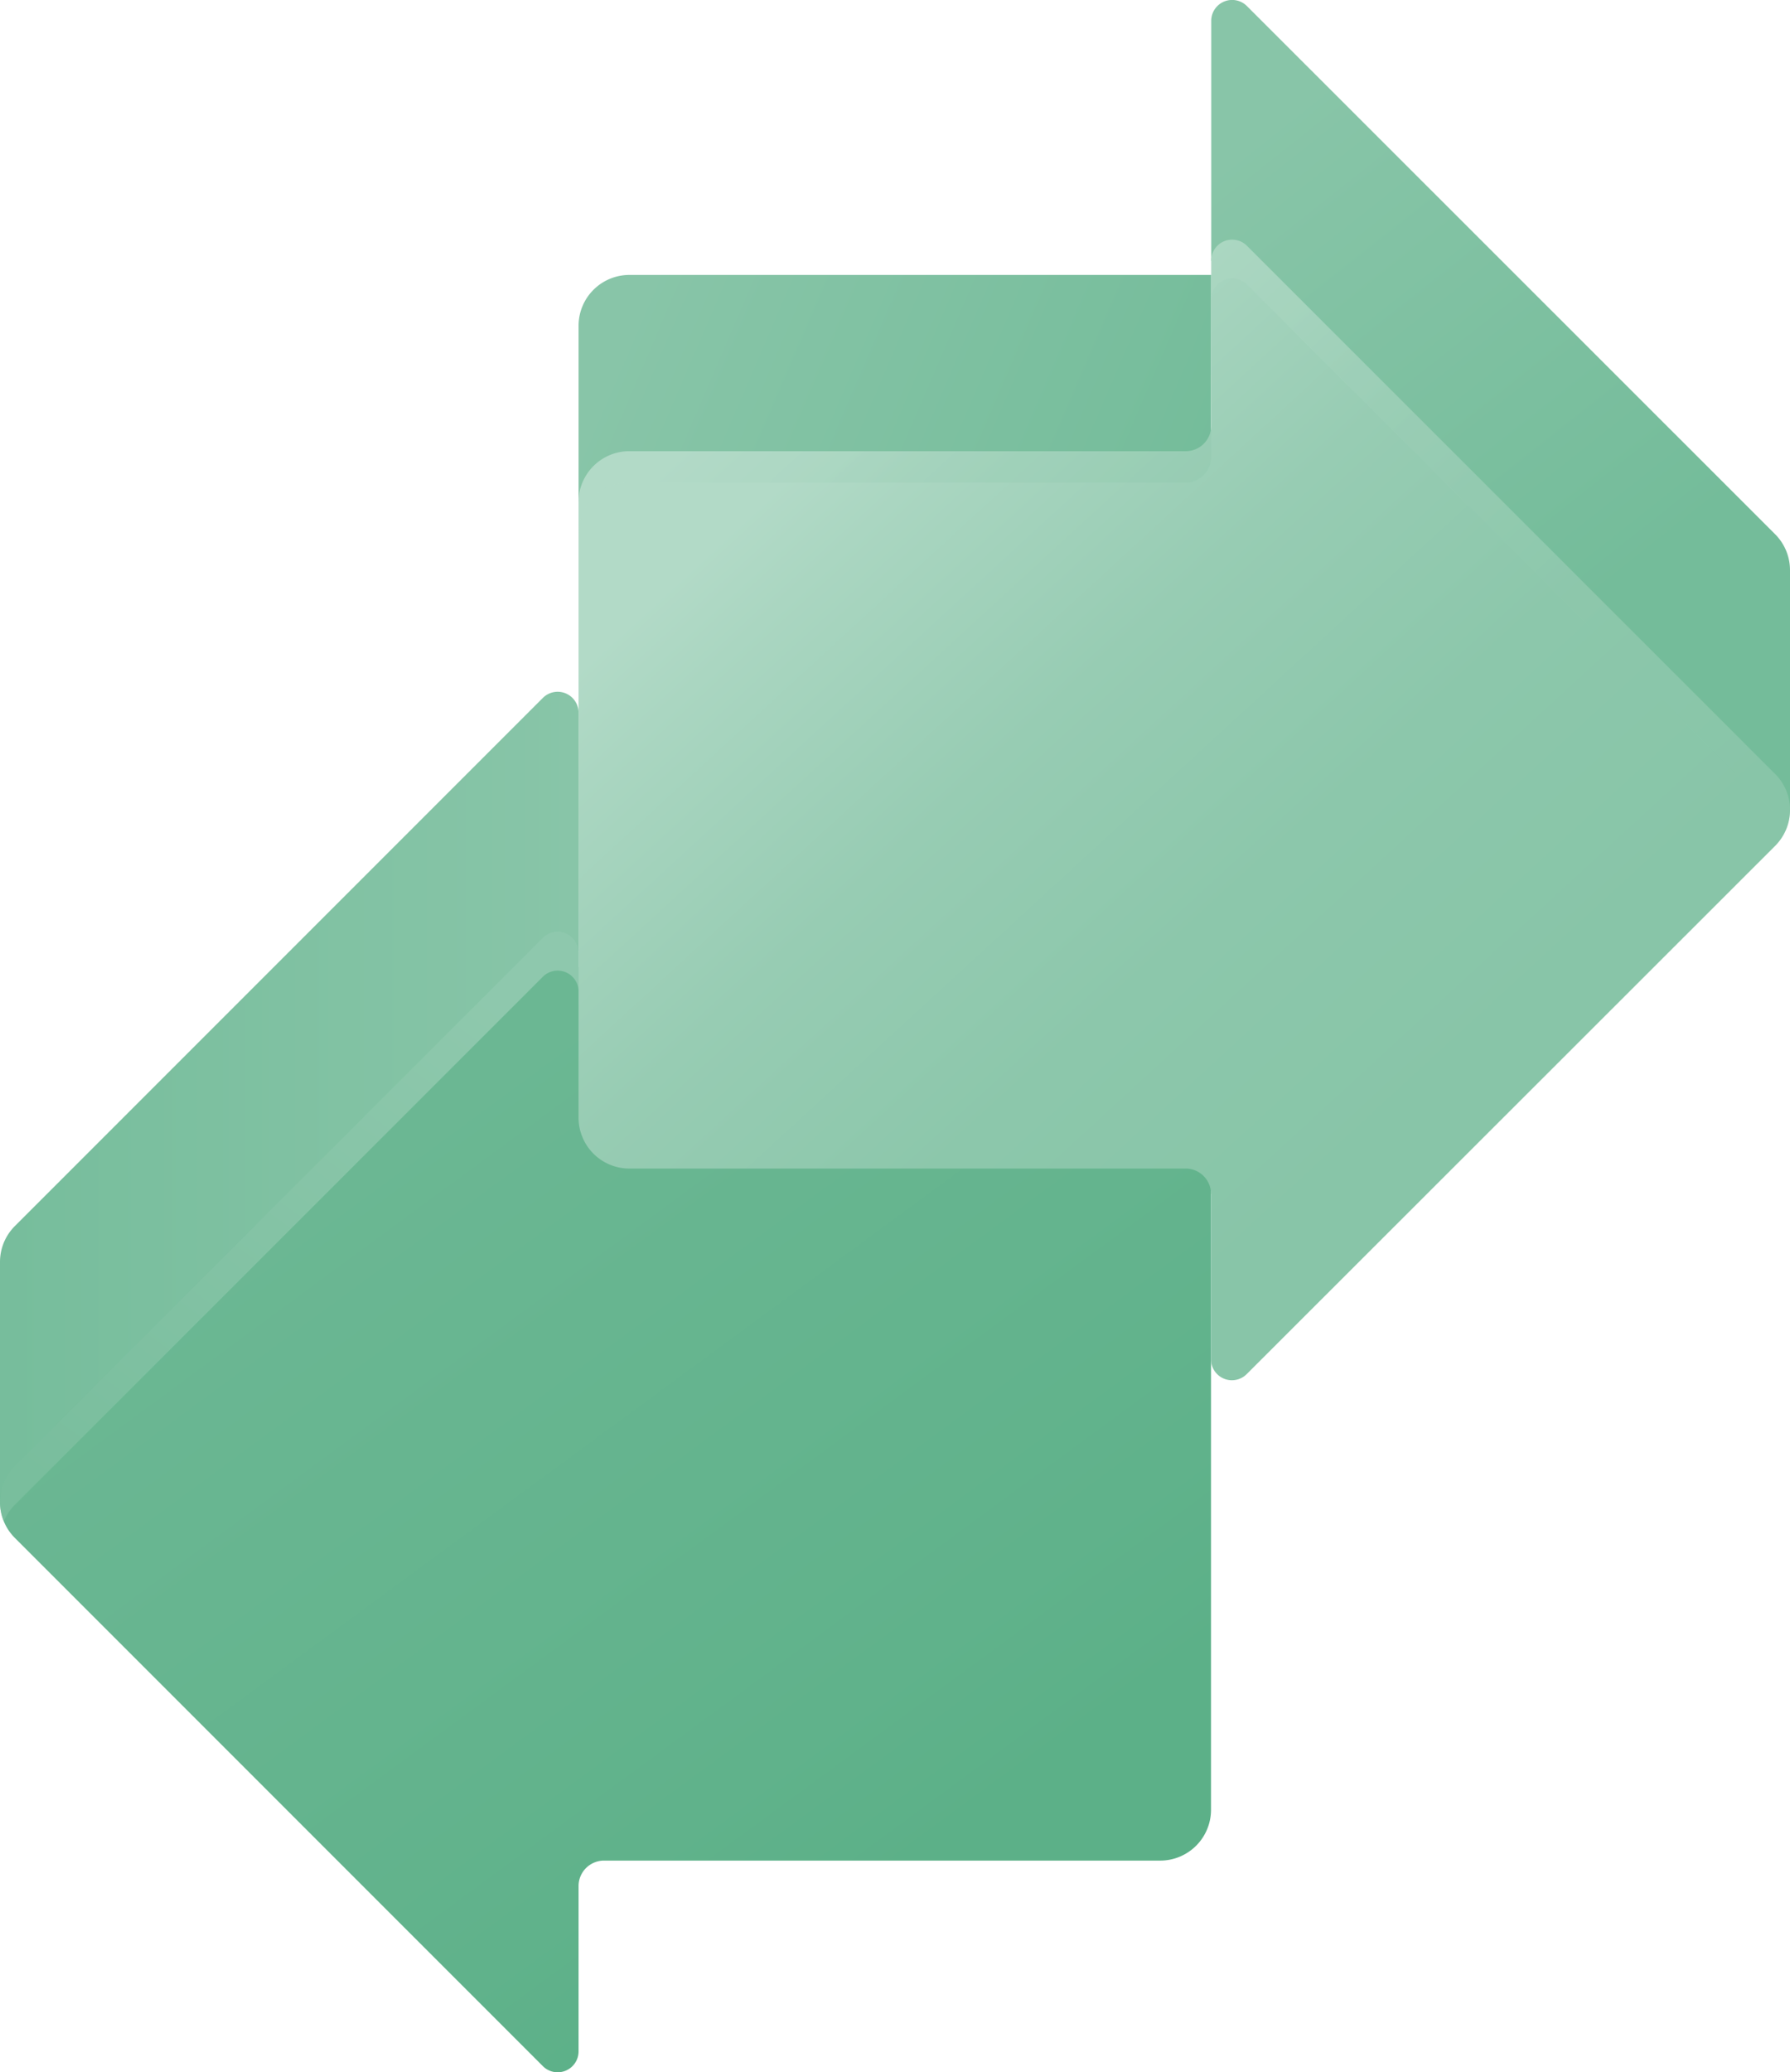
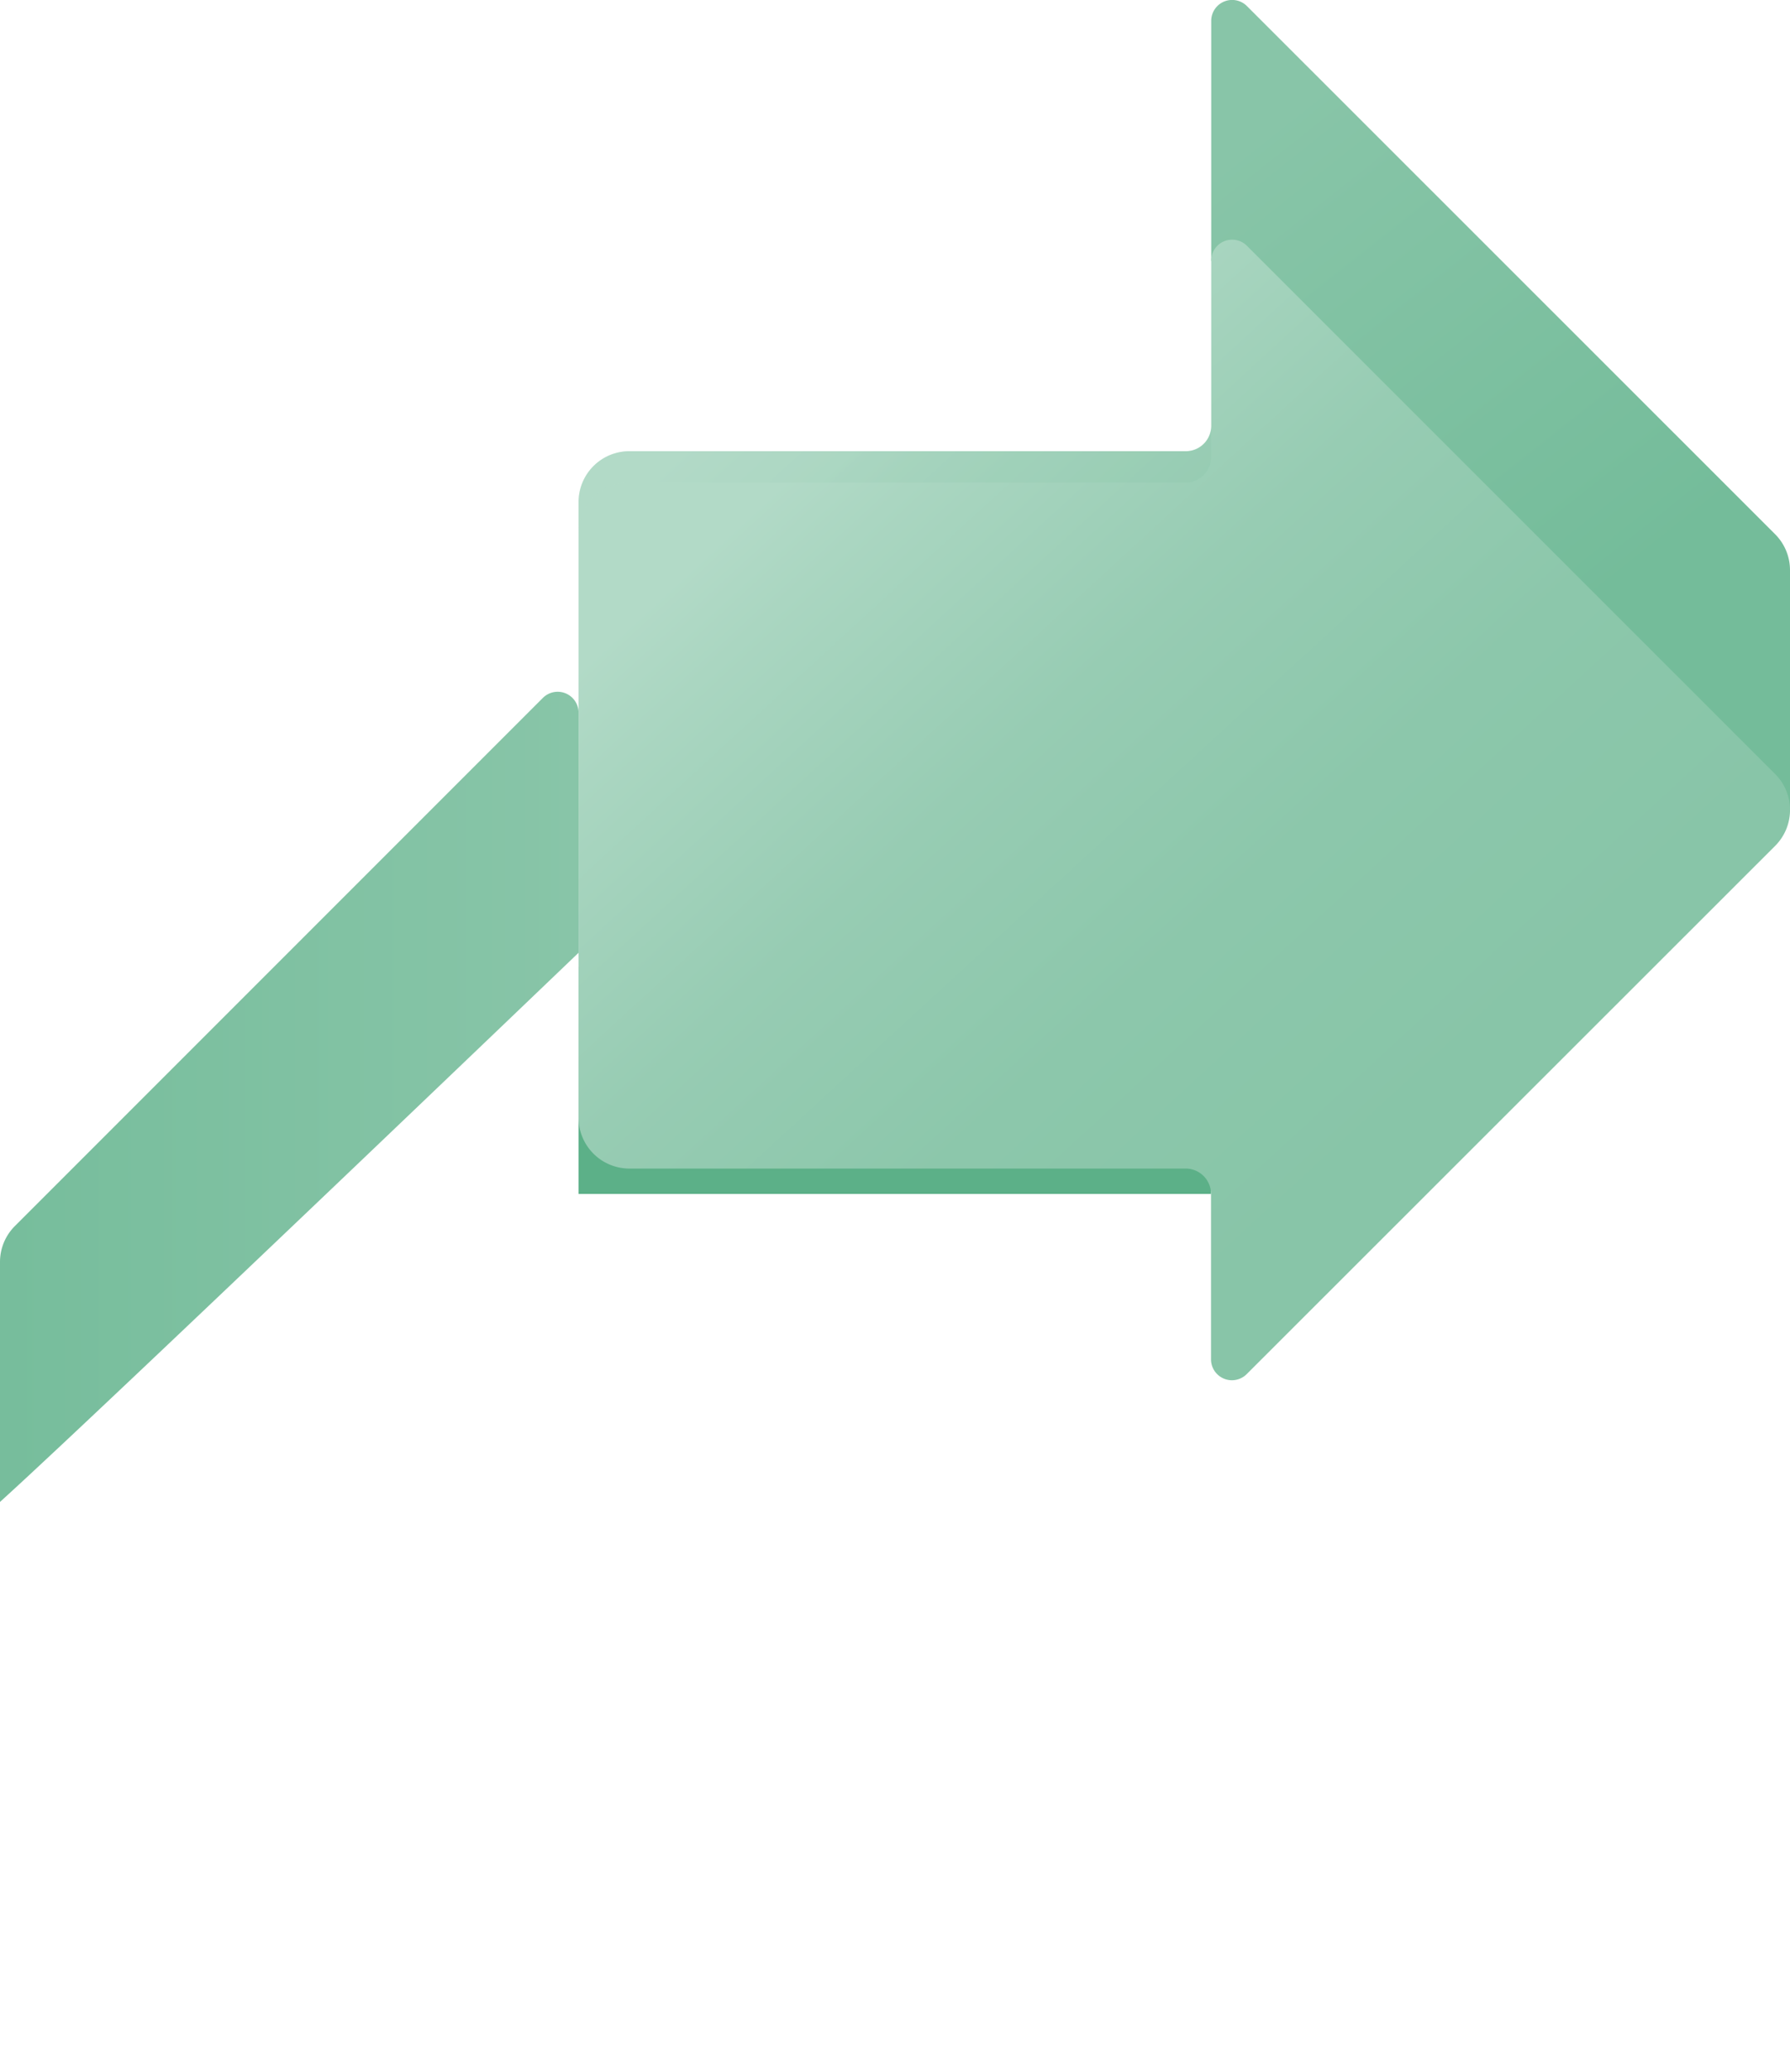
<svg xmlns="http://www.w3.org/2000/svg" xmlns:xlink="http://www.w3.org/1999/xlink" viewBox="0 0 256.79 297.18">
  <defs>
    <style>.cls-1{isolation:isolate;}.cls-2{fill:url(#linear-gradient);}.cls-3{fill:#5cb088;}.cls-4{fill:url(#linear-gradient-2);}.cls-5{opacity:0.5;fill:url(#linear-gradient-3);}.cls-6{fill:url(#linear-gradient-4);}.cls-7{fill:url(#linear-gradient-5);}.cls-8{fill:url(#linear-gradient-6);}.cls-9{opacity:0.25;mix-blend-mode:screen;}.cls-10{fill:url(#linear-gradient-7);}.cls-11{fill:url(#linear-gradient-8);}</style>
    <linearGradient id="linear-gradient" x1="82.51" y1="157.32" x2="-11.95" y2="157.32" gradientUnits="userSpaceOnUse">
      <stop offset="0" stop-color="#88c5a8" />
      <stop offset="1" stop-color="#74bc9a" />
    </linearGradient>
    <linearGradient id="linear-gradient-2" x1="61.7" y1="159.08" x2="137.95" y2="262.75" gradientUnits="userSpaceOnUse">
      <stop offset="0" stop-color="#6bb793" />
      <stop offset="0.81" stop-color="#60b28b" />
      <stop offset="1" stop-color="#5cb088" />
    </linearGradient>
    <linearGradient id="linear-gradient-3" x1="12.15" y1="-57.88" x2="67.14" y2="16.89" gradientTransform="matrix(1, 0, 0, -1, 0, 159.67)" gradientUnits="userSpaceOnUse">
      <stop offset="0" stop-color="#88c5a8" />
      <stop offset="1" stop-color="#b2dac7" />
    </linearGradient>
    <linearGradient id="linear-gradient-4" x1="182.5" y1="16.93" x2="234.49" y2="82.59" xlink:href="#linear-gradient" />
    <linearGradient id="linear-gradient-5" x1="92.28" y1="40.19" x2="172.36" y2="74.62" xlink:href="#linear-gradient" />
    <linearGradient id="linear-gradient-6" x1="109" y1="71.95" x2="196.38" y2="167.04" gradientUnits="userSpaceOnUse">
      <stop offset="0" stop-color="#b2dac7" />
      <stop offset="0.1" stop-color="#aad6c1" />
      <stop offset="0.39" stop-color="#97ccb3" />
      <stop offset="0.68" stop-color="#8cc7ab" />
      <stop offset="1" stop-color="#88c5a8" />
    </linearGradient>
    <linearGradient id="linear-gradient-7" x1="185.18" y1="45.39" x2="249.25" y2="115.12" xlink:href="#linear-gradient-6" />
    <linearGradient id="linear-gradient-8" x1="112.72" y1="51.72" x2="145.73" y2="87.65" xlink:href="#linear-gradient-6" />
  </defs>
  <title>Asset 3</title>
  <g class="cls-1">
    <g id="Layer_2" data-name="Layer 2">
      <g id="Layer_1-2" data-name="Layer 1">
        <path class="cls-2" d="M0,215.4V181a7.28,7.28,0,0,1,2.13-5.16l75.74-75.74A3,3,0,0,1,83,102.27v34.37S14.27,202.5,0,215.4Z" />
        <path class="cls-3" d="M83,138.67h83.44a7.28,7.28,0,0,1,7.29,7.28v25.28H83Z" />
-         <path class="cls-4" d="M2.13,220.56a7.28,7.28,0,0,1,0-10.3l75.73-75.74A3,3,0,0,1,83,136.64v23.67a3.64,3.64,0,0,0,3.64,3.64h79.8a7.29,7.29,0,0,1,7.29,7.29v88.31a7.29,7.29,0,0,1-7.29,7.29H86.67A3.65,3.65,0,0,0,83,270.48v23.67a3,3,0,0,1-5.16,2.13Z" />
-         <path class="cls-5" d="M77.87,140.09,2.13,215.82a7.24,7.24,0,0,0-1.58,2.37A7.39,7.39,0,0,1,0,215.4a7.24,7.24,0,0,1,2.13-5.15l75.73-75.74A3,3,0,0,1,83,136.66v5.57A3,3,0,0,0,77.87,140.09Z" />
        <path class="cls-6" d="M256.79,116.17V81.78a7.29,7.29,0,0,0-2.12-5.15L178.9.89A3,3,0,0,0,173.76,3V37.41S242.52,103.27,256.79,116.17Z" />
-         <path class="cls-7" d="M173.76,39.43H90.31A7.29,7.29,0,0,0,83,46.71V72h90.73Z" />
        <path class="cls-8" d="M254.66,121.31a7.28,7.28,0,0,0,0-10.3L178.9,35.27a3,3,0,0,0-5.14,2.13V61.07a3.64,3.64,0,0,1-3.64,3.64H90.31A7.29,7.29,0,0,0,83,72v88.31a7.29,7.29,0,0,0,7.29,7.28h79.8a3.64,3.64,0,0,1,3.64,3.64v23.68a3,3,0,0,0,5.14,2.14Z" />
        <g class="cls-9">
-           <path class="cls-10" d="M178.9,40.84l75.76,75.74a7.14,7.14,0,0,1,1.56,2.36,7,7,0,0,0,.57-2.78,7.25,7.25,0,0,0-2.13-5.16L178.9,35.27a3,3,0,0,0-5.14,2.13V43A3,3,0,0,1,178.9,40.84Z" />
          <path class="cls-11" d="M90.31,69.21h79.8a3.65,3.65,0,0,0,3.64-3.65V61.07a3.64,3.64,0,0,1-3.64,3.64H90.31A7.29,7.29,0,0,0,83,72v4.5A7.29,7.29,0,0,1,90.31,69.21Z" />
        </g>
      </g>
    </g>
  </g>
</svg>